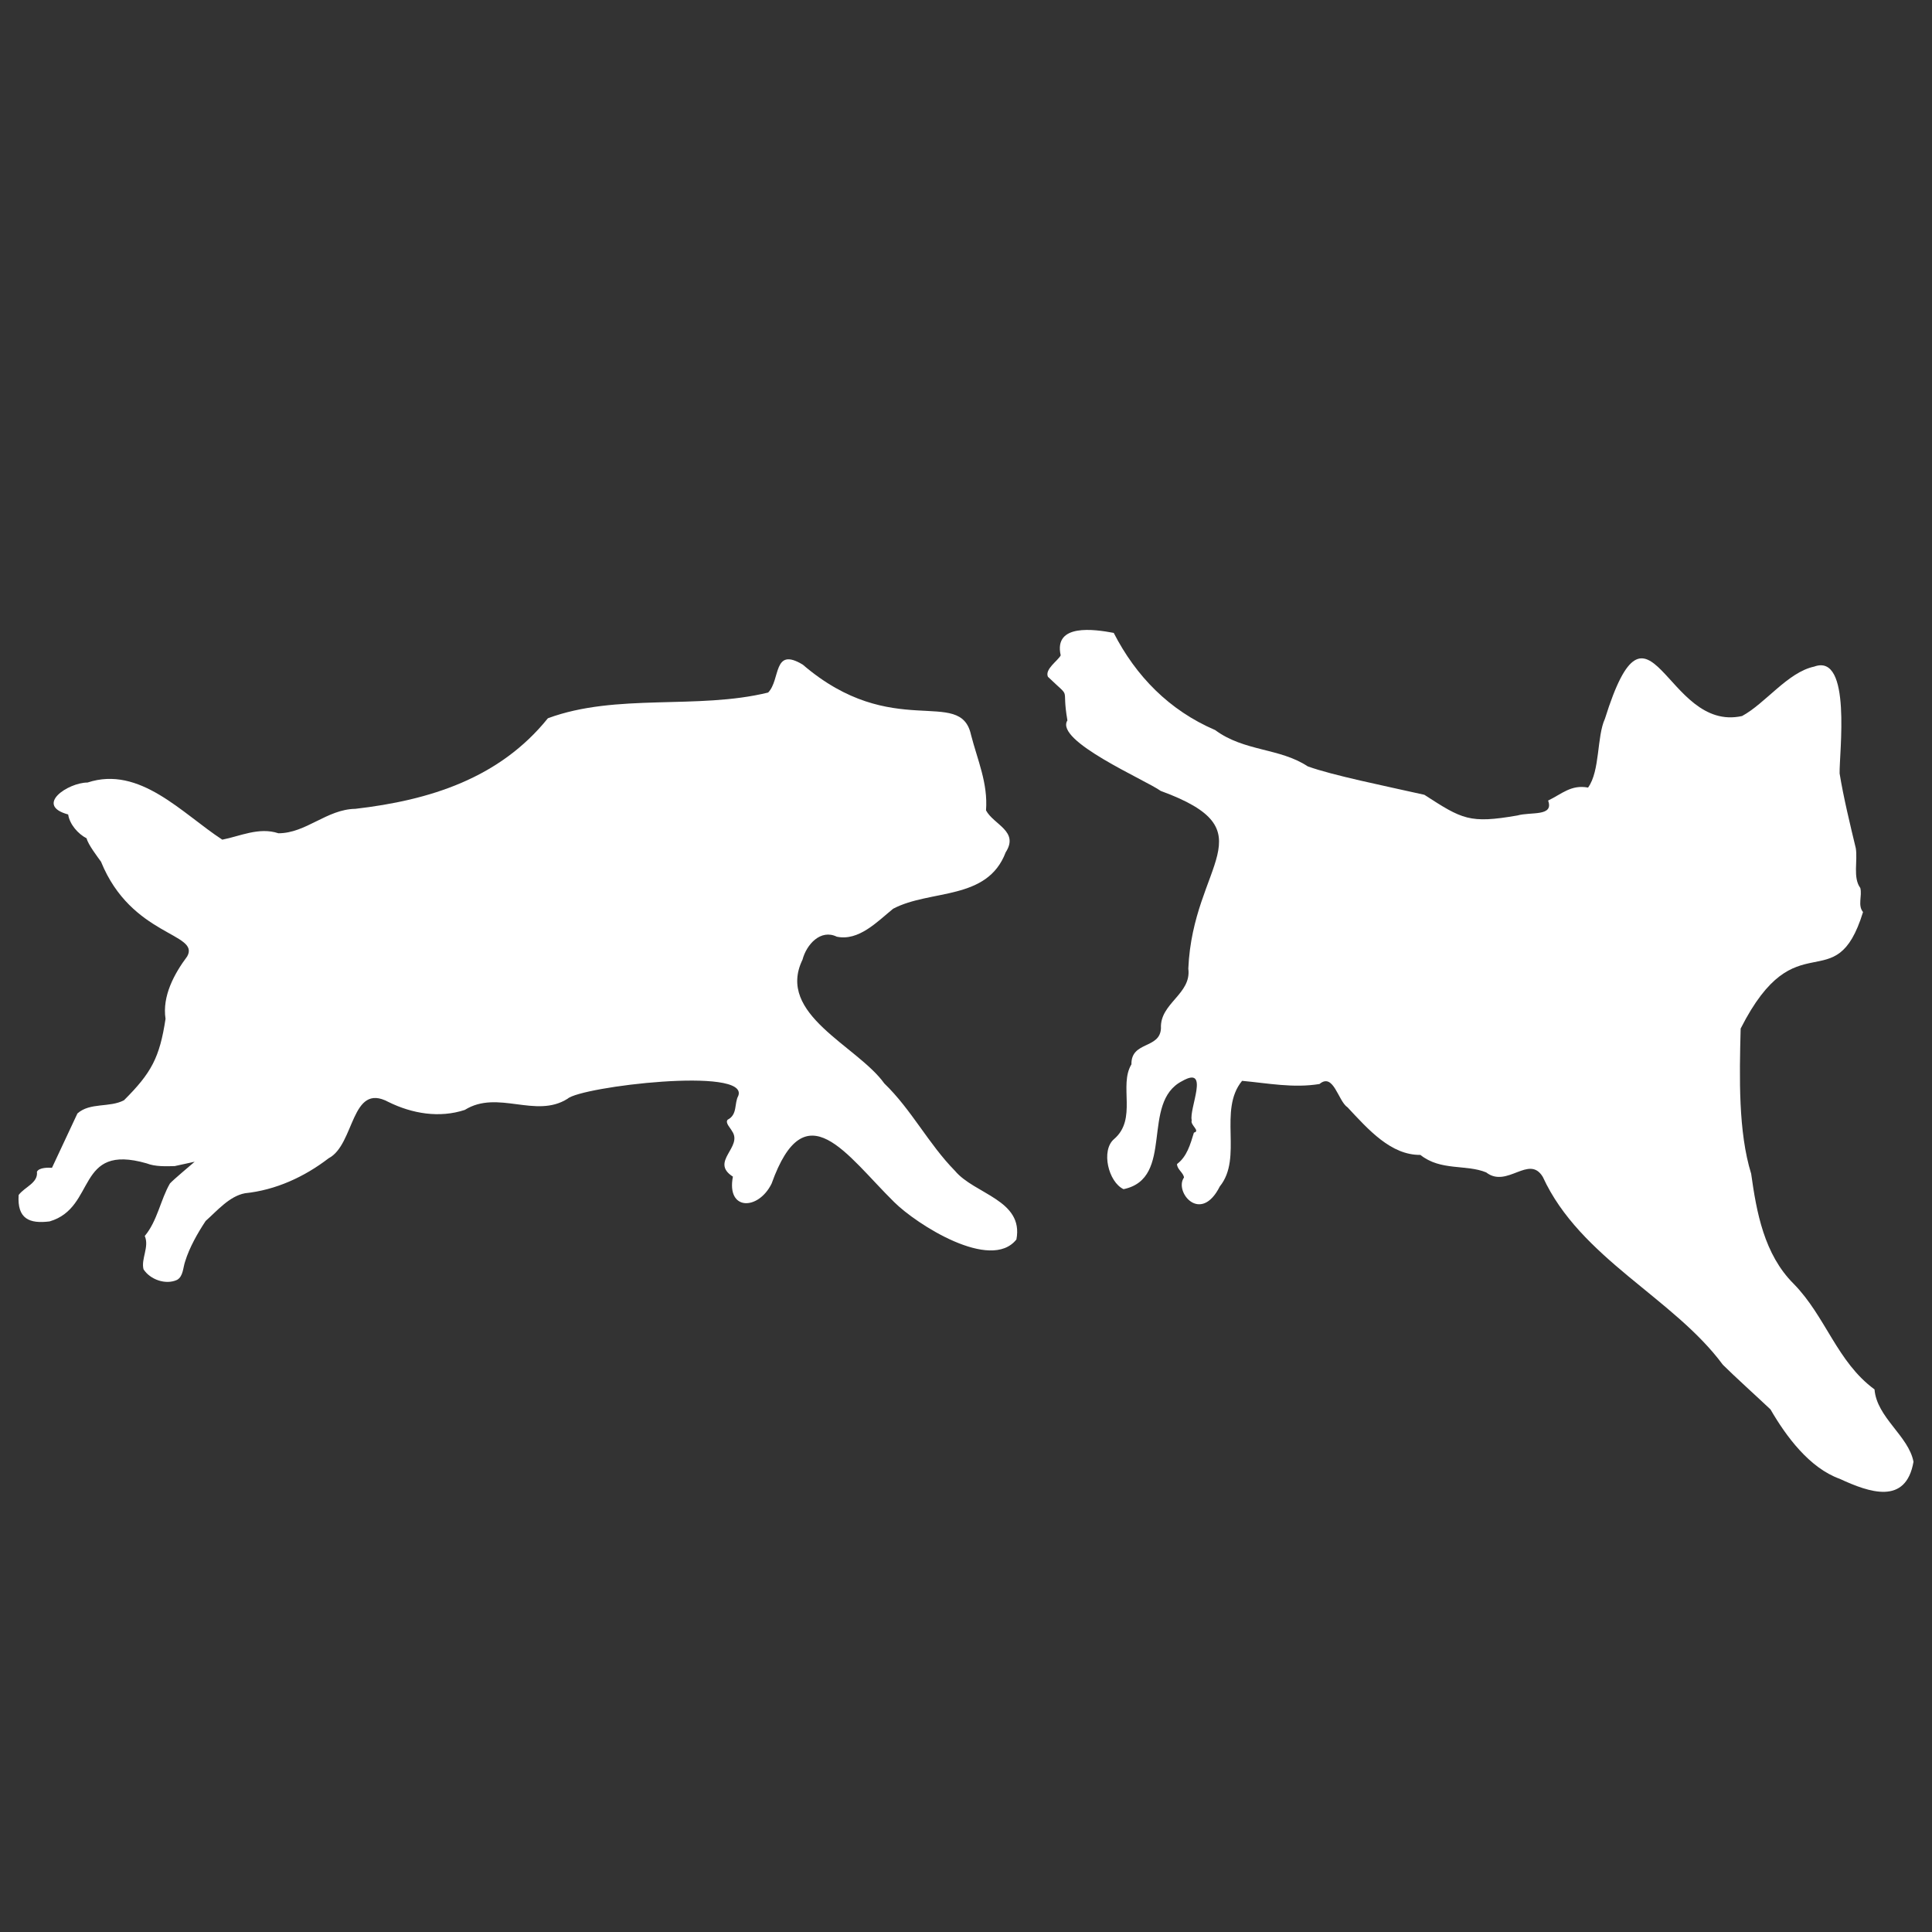
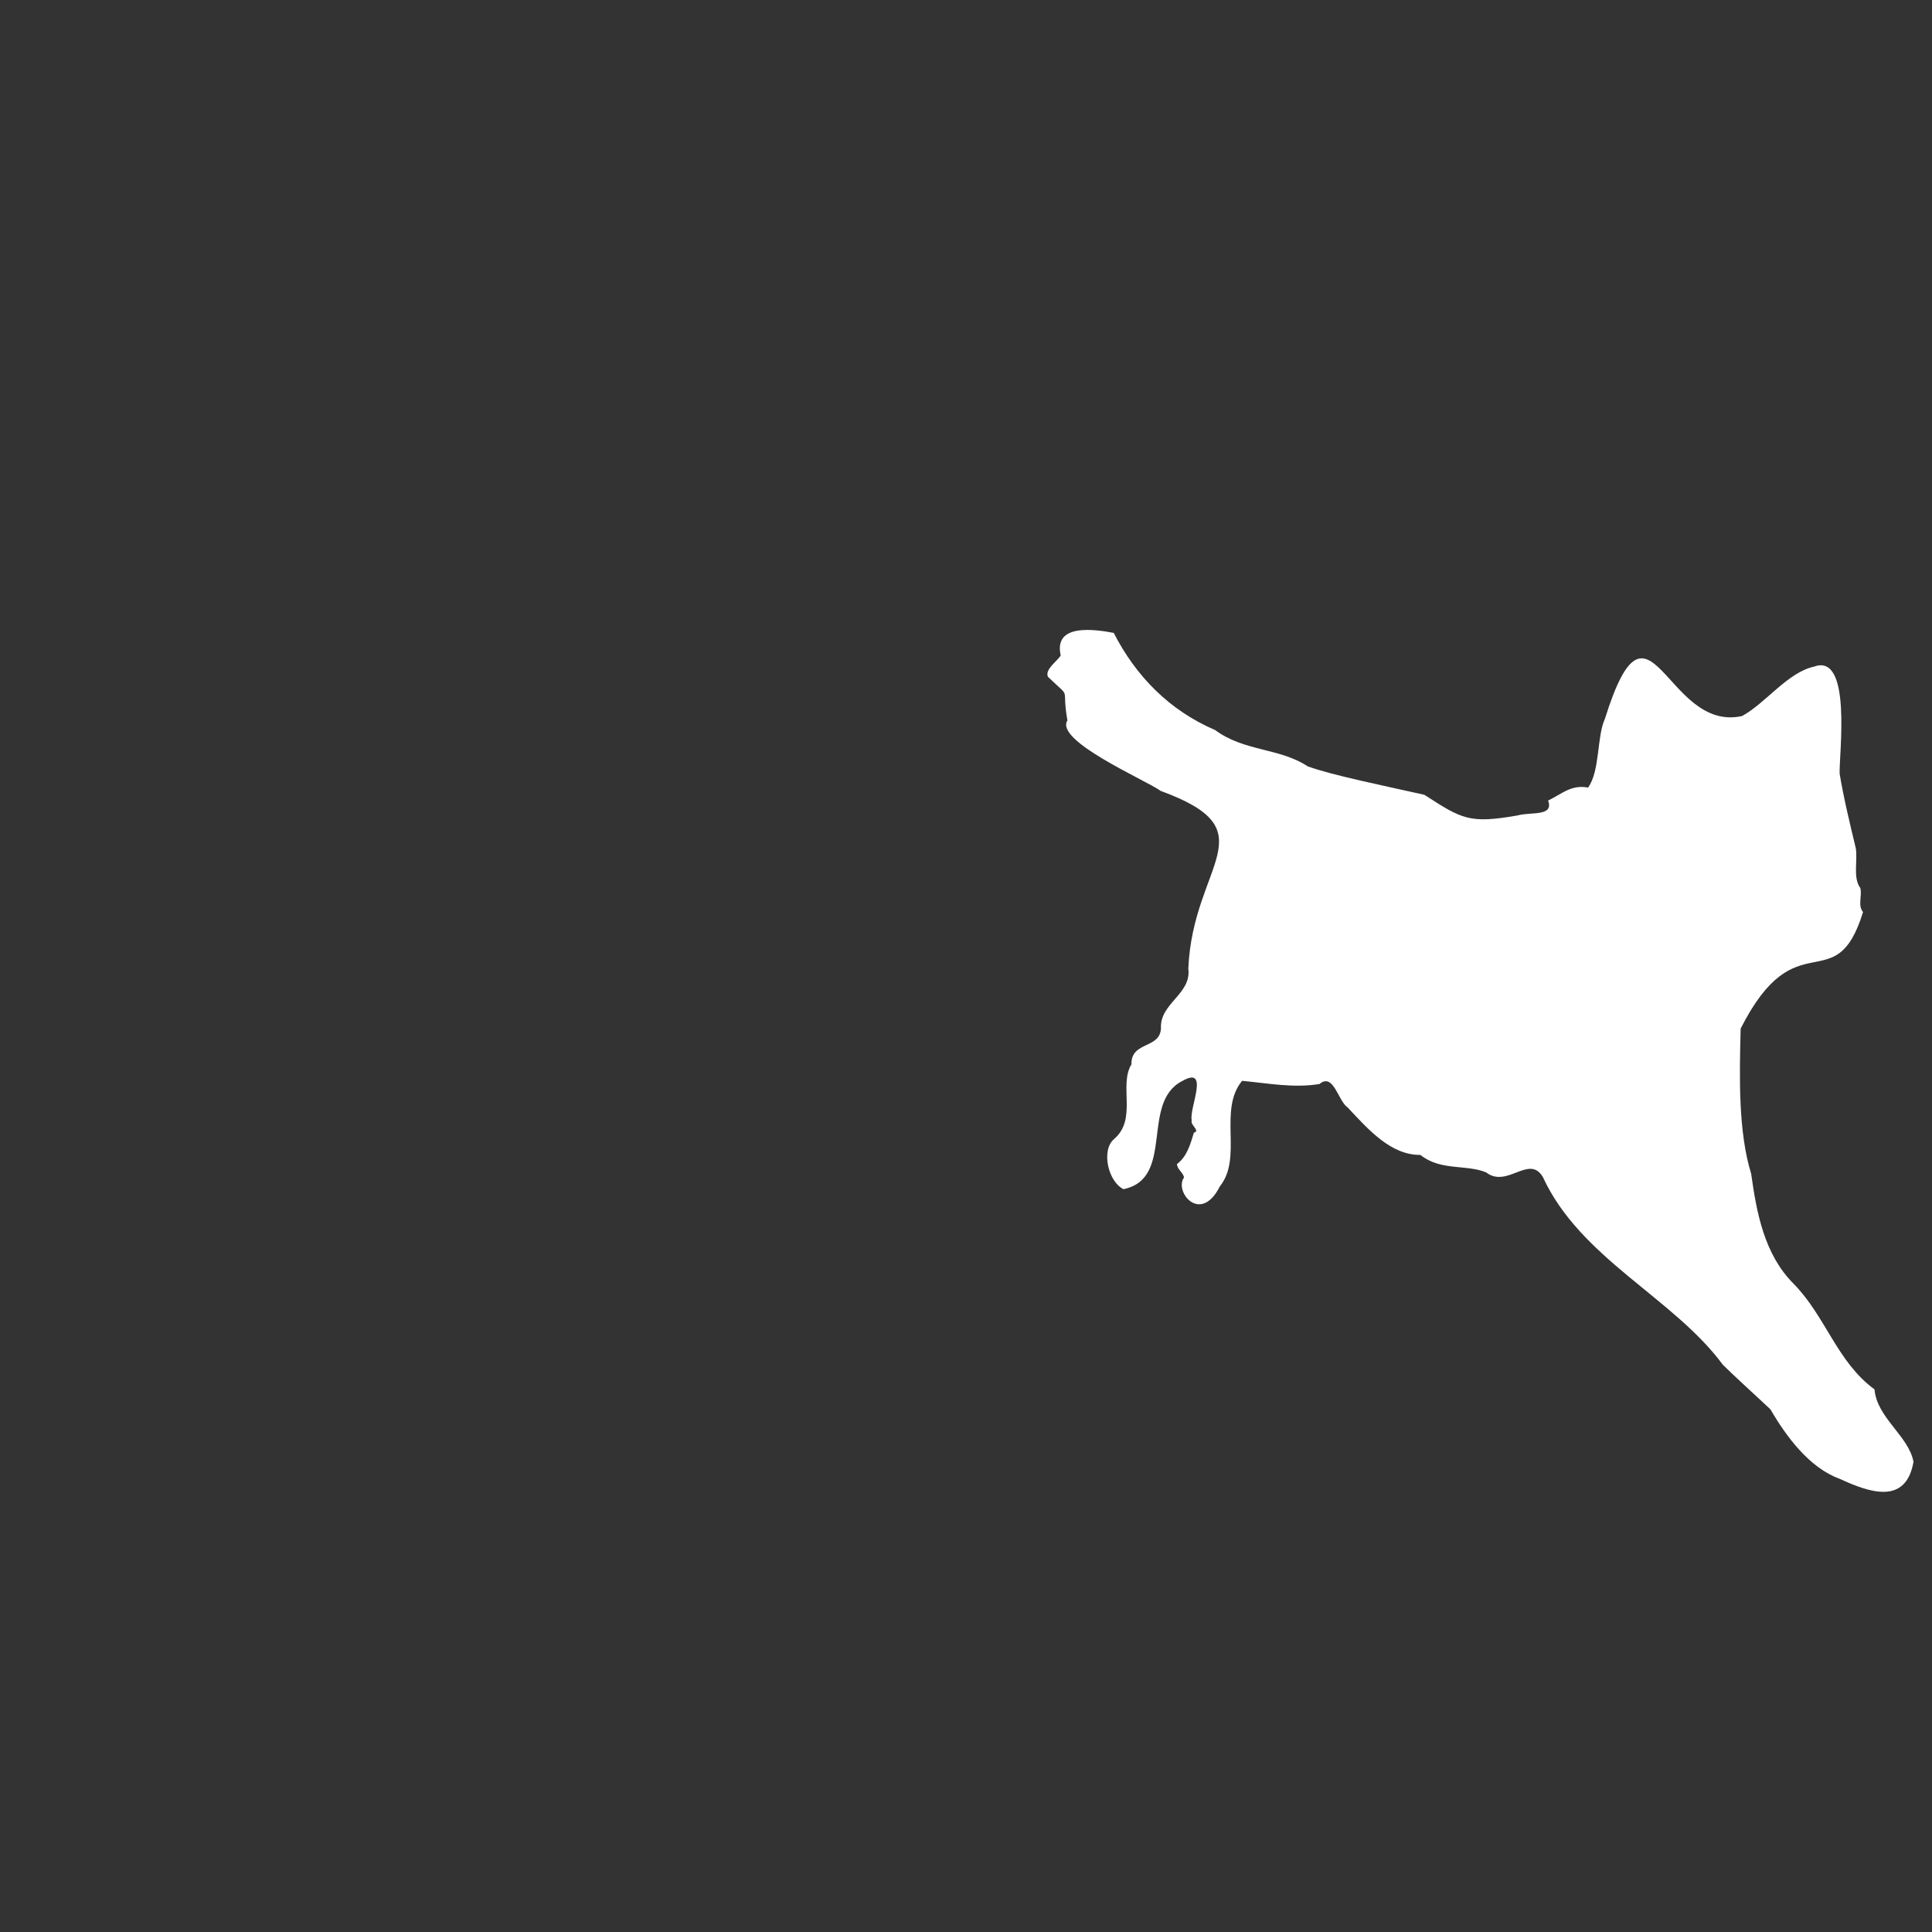
<svg xmlns="http://www.w3.org/2000/svg" id="Layer_6" data-name="Layer 6" viewBox="0 0 1000 1000">
  <rect x="0" y="0" width="1000" height="1000" fill="#333333" stroke="none" />
  <defs>
    <style>
      .cls-1 {
        fill: #ffffff;
        stroke-width: 0px;
      }
    </style>
  </defs>
-   <path class="cls-1" d="M526.05,641.6c-13.33,16.68-51.69-7.93-63.23-19.4-24.76-24.38-46-58.35-63.45-9.54-6.91,13.98-23.47,14.09-20.02-3.64-12.16-7.75,5.47-15.3-.5-23.62-.67-1.45-3.7-4.27-2.2-5.85,5.2-2.68,3.31-8.41,5.49-12.36,5.72-15.24-81.4-4.77-88.34,1.5-16.55,10.51-36.14-4.84-53.22,5.8-13.13,4.33-27.26,1.96-39.56-4.13-19.48-10.42-17.29,22.09-30.94,29.17-12.55,9.64-27.37,16.45-43.25,18.09-8.07,1.48-14.5,9.14-20.38,14.34-4.11,6.19-8.43,13.79-10.61,20.93-1.13,3.13-.95,7.74-4.19,9.57-5.87,2.73-13.96-.15-17.37-5.49-1.37-5.38,3.1-11.6.65-17.23,6.57-7.85,8.15-18.78,13.04-27.19,2.11-2.26,10.28-9.05,12.79-11.24,0,0-10.34,2.26-10.34,2.26-4.59.11-10.14.33-14.48-1.4-36.94-10.65-25.8,22.88-50.26,30.03-10.38,1.31-16.87-1.26-16.03-13.67,3.07-4.16,10.17-6.21,9.46-12.03,1.13-2.29,6.07-2.17,7.79-2.04,0,0,13.17-28.13,13.17-28.13,6.54-5.84,16.65-2.88,24.12-6.85,14.17-14.15,18.43-22.04,21.49-42.13-1.79-11.7,4.42-23.24,11.22-32.34,6.77-12.11-28.87-10.24-44.62-48.99-1.78-2.5-6.74-8.93-7.45-12.1-4.47-2.31-8.77-7.23-9.55-12.35-17.66-4.79.02-16.53,10.02-16.53,27.04-8.93,49.03,16.08,69.75,29.57,9.08-1.74,18.98-6.66,29.05-3.31,14.31,0,24.99-12.41,39.83-12.65,38.36-4.44,74.53-15.7,99.66-46.88,35.55-13.14,77.37-4.31,113.99-13.31,6.51-6.6,2.36-23.87,17.92-14.45,46.56,39.95,81.59,11.05,87.1,36.37,3.39,13.18,8.82,24.99,7.76,39.07,3.95,7.44,17.26,10.74,10.17,21.72-9.53,25.19-38.94,19.03-58.25,29.19-8.3,6.76-17.81,16.85-29.16,14.47-8.35-4.08-15.7,4.03-17.74,11.88-13.8,28.38,28.3,44.51,42.34,64.08,14.13,13.64,22.81,31.23,36.57,45.23,10.11,12.13,35.71,15.08,31.79,35.56Z" />
  <path class="cls-1" d="M990.43,756.58c-3.91,22.58-22.79,15.99-38.16,8.87-15.68-5.62-27.79-21.99-35.86-35.93-6.36-6.03-18.76-17.22-24.66-23.12-25.69-34.76-73.82-55.03-93.19-97.23-7.16-11.86-18.44,6.1-29.34-2.35-10.32-4.25-23.55-.64-34.02-9.04-15.21.16-26.81-12.95-37.71-24.62-4.91-3.23-7.22-18.16-14.52-12.08-13.55,2.22-26.68-.41-40.07-1.64-12.54,15.25.55,39.75-11.52,54.64-9.98,19.86-23.8,2.65-18.54-4.61-.34-2.55-3.62-4.21-3.61-6.97,5.16-3.88,6.87-10.16,8.74-16.26,3.55-.86-2.1-3.99-1.13-6.36-1.53-5.82,9.59-28.61-4.86-20.37-21.91,11.05-3.61,50.42-30.44,56-7.87-3.73-11.75-20.02-4.96-25.88,12.23-10.39,2.38-27.79,9.05-38.73-.24-12.11,14.81-7.82,15.28-18.68-.65-12.99,15.89-17.66,14.16-30.86,2.32-54.5,42.38-71.28-14.28-91.98-7.8-5.63-55.08-25.92-48.3-36.5-3.28-18.87,2.78-10.22-10.09-22.59-1.72-3.93,5.18-8.3,6.62-11.07-3.78-16.63,17.4-13.52,27.44-11.64,11.48,22.39,28.71,40.08,52.49,50.29,15.07,11.18,33.4,9.18,47.9,18.78,12.72,4.65,40.03,10.14,60.39,14.73,19.66,12.7,23.34,15.01,48.16,10.71,6.95-1.98,18.99.69,15.9-7.72,7.1-3.42,11.93-8.38,20.68-6.72,6.27-8.65,4.46-26.38,8.72-35.6,23.12-73.85,31.25,7.38,70.97-1.43,12.15-6.55,23.66-22.69,37.35-25.59,19.62-7.21,12.9,45.1,13.16,55.32,1.95,12.11,5.57,27.05,8.37,38.66,1.07,6.42-1.61,15.31,2.35,20.62,1.03,4.12-1.47,8.96,1.4,12.45-14.34,46.49-34.33,3.05-63.34,60.3-.66,25.25-1.26,53.48,5.44,75.16,2.78,19.9,6.69,41.67,21.96,56.92,16.68,16.98,22.39,40.38,41.89,54.7,1.14,14.53,17.59,24.03,20.16,37.4Z" />
</svg>